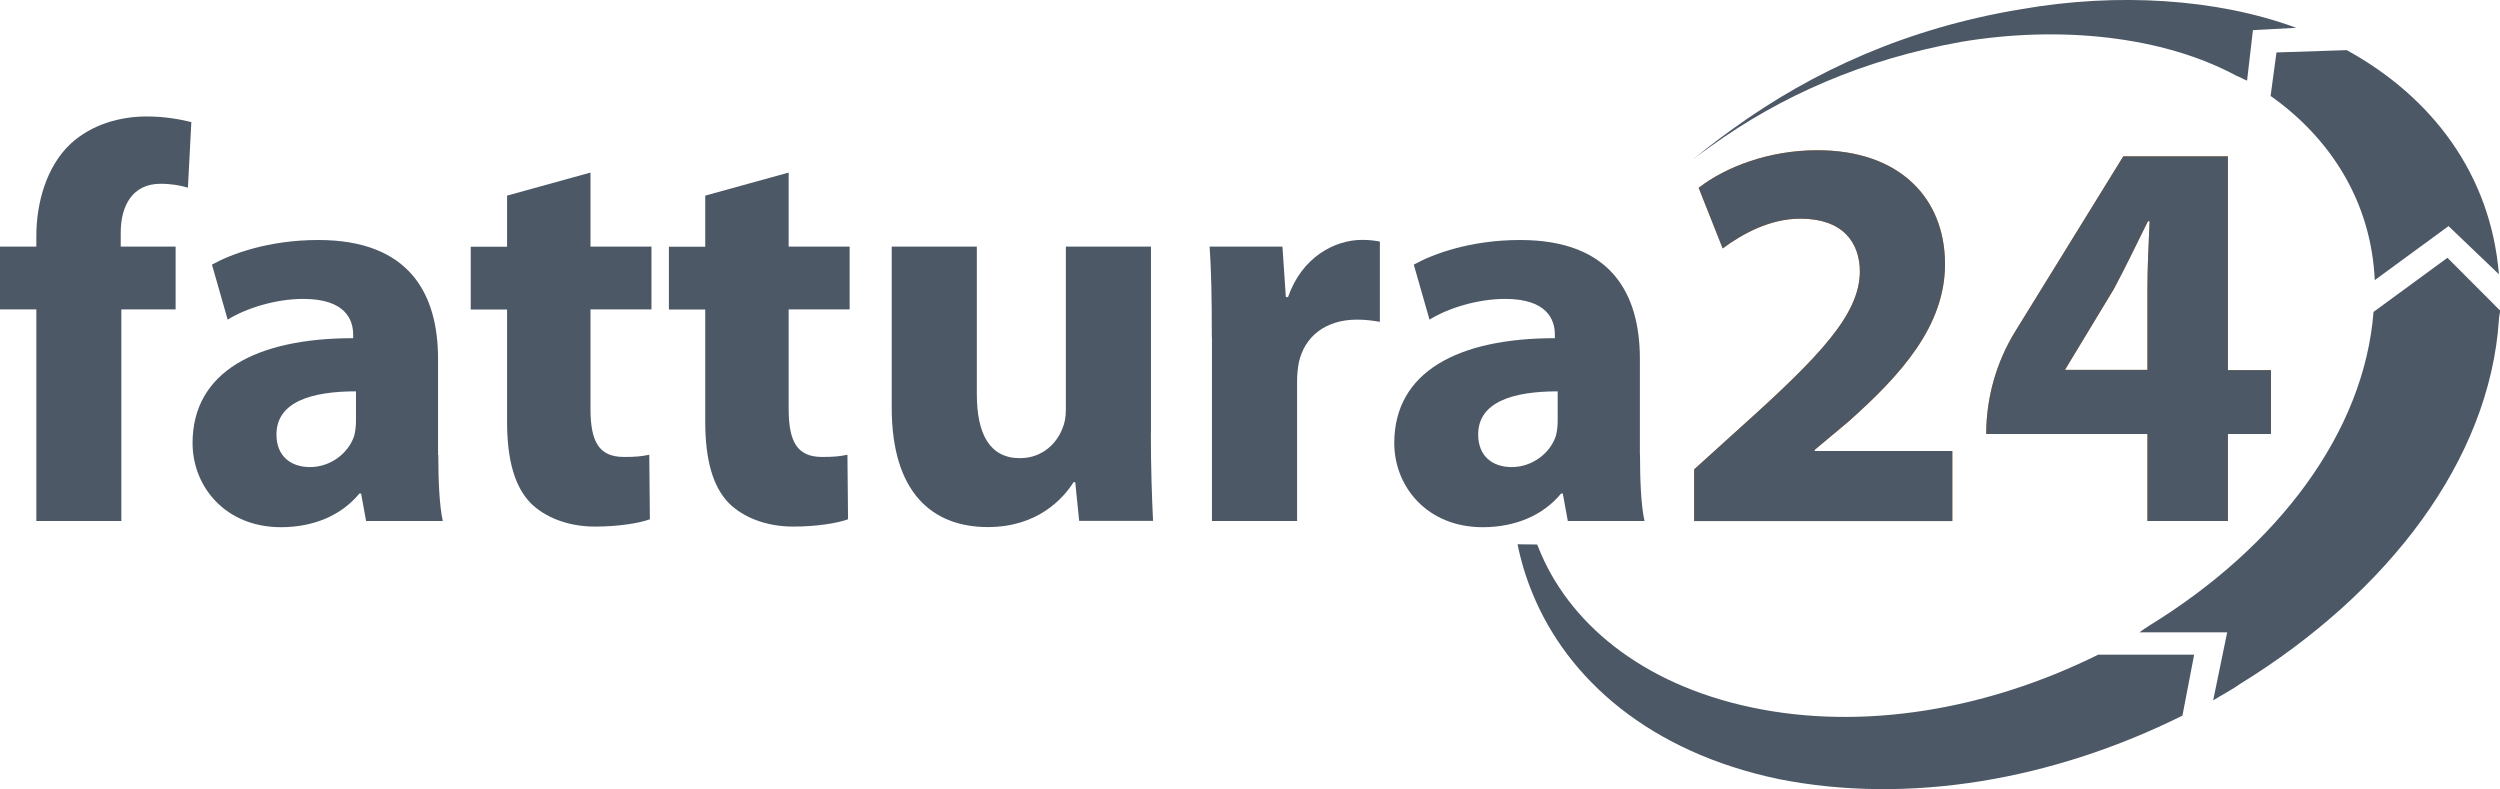
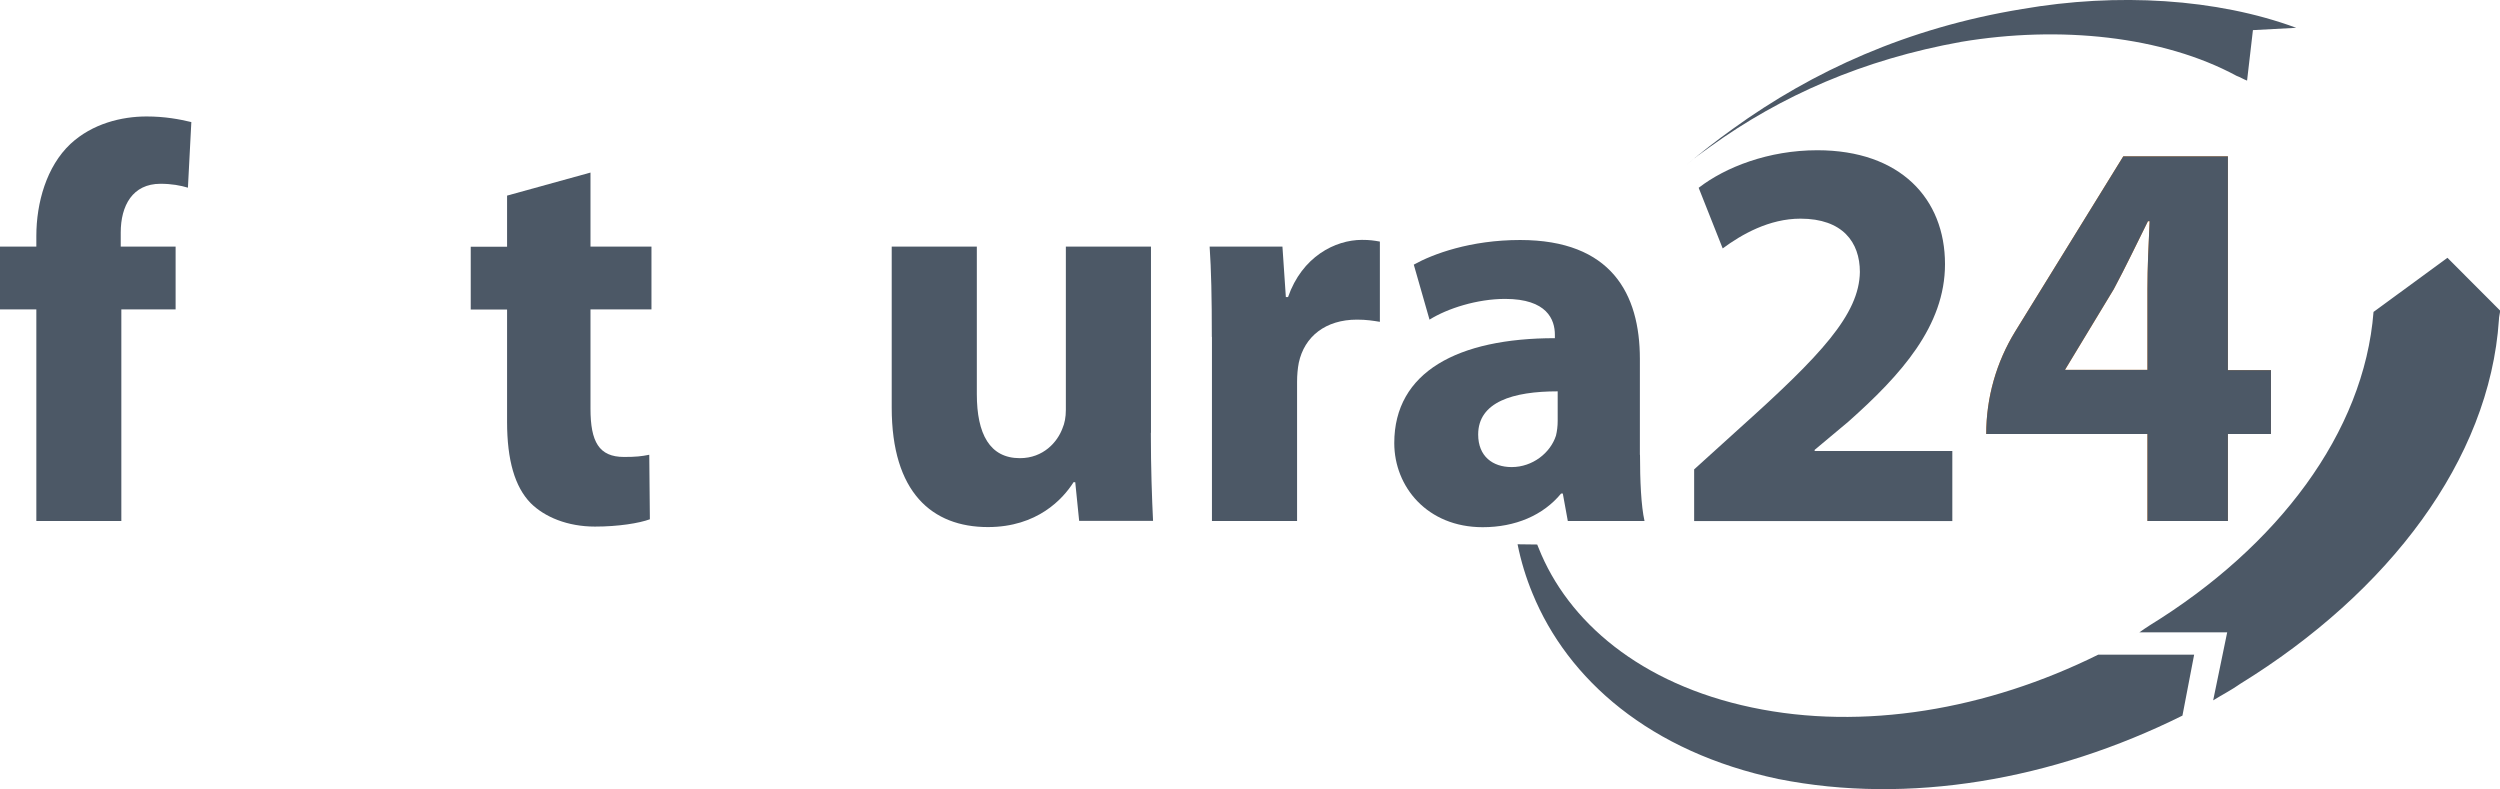
<svg xmlns="http://www.w3.org/2000/svg" id="Layer_1" width="205" height="64.71" viewBox="0 0 205 64.71">
  <path d="m2.98,42.72v-17.35H0v-5.15h2.98v-.87c0-2.71.83-5.7,2.8-7.55,1.79-1.66,4.18-2.25,6.24-2.25,1.51,0,2.71.23,3.67.46l-.28,5.38c-.6-.18-1.33-.32-2.25-.32-2.29,0-3.26,1.79-3.26,4v1.15h4.5v5.15h-4.45v17.35H2.98Z" fill="#4c5866" />
-   <path d="m35.94,37.29c0,2.12.09,4.19.37,5.43h-6.29l-.41-2.25h-.14c-1.47,1.79-3.76,2.76-6.43,2.76-4.54,0-7.25-3.31-7.25-6.9,0-5.84,5.23-8.6,13.17-8.6v-.28c0-1.24-.64-2.94-4.09-2.94-2.29,0-4.73.78-6.2,1.7l-1.29-4.51c1.56-.87,4.64-2.02,8.72-2.02,7.48,0,9.82,4.42,9.82,9.75v7.87Zm-6.75-5.2c-3.67,0-6.52.87-6.52,3.54,0,1.79,1.19,2.67,2.75,2.67,1.7,0,3.17-1.15,3.63-2.58.09-.37.14-.78.14-1.2v-2.44Z" fill="#4c5866" />
  <path d="m48.42,14.15v6.07h5v5.15h-5v8.14c0,2.71.69,3.96,2.75,3.96.96,0,1.42-.05,2.07-.18l.05,5.29c-.87.32-2.57.6-4.5.6-2.25,0-4.13-.78-5.28-1.93-1.29-1.33-1.93-3.5-1.93-6.67v-9.2h-2.98v-5.15h2.98v-4.19l6.84-1.89Z" fill="#4c5866" />
-   <path d="m64.67,14.15v6.07h5v5.15h-5v8.14c0,2.71.69,3.96,2.75,3.96.96,0,1.42-.05,2.07-.18l.05,5.29c-.87.32-2.57.6-4.5.6-2.25,0-4.13-.78-5.28-1.93-1.29-1.33-1.93-3.5-1.93-6.67v-9.2h-2.98v-5.15h2.98v-4.19l6.84-1.89Z" fill="#4c5866" />
  <path d="m94.37,35.49c0,2.94.09,5.34.18,7.22h-6.06l-.32-3.17h-.14c-.87,1.38-2.98,3.68-7.02,3.68-4.59,0-7.89-2.85-7.89-9.8v-13.2h6.98v12.1c0,3.27,1.06,5.25,3.53,5.25,1.93,0,3.08-1.33,3.49-2.44.18-.41.28-.92.28-1.52v-13.39h6.98v15.27Z" fill="#4c5866" />
  <path d="m99.37,27.63c0-3.31-.05-5.48-.18-7.41h5.97l.28,4.14h.18c1.15-3.31,3.86-4.69,6.06-4.69.64,0,.96.05,1.47.14v6.58c-.55-.09-1.1-.18-1.88-.18-2.57,0-4.31,1.38-4.77,3.54-.09.46-.14,1.01-.14,1.56v11.41h-6.98v-15.09Z" fill="#4c5866" />
  <path d="m134.48,37.29c0,2.12.09,4.19.37,5.43h-6.29l-.41-2.25h-.14c-1.47,1.79-3.76,2.76-6.43,2.76-4.54,0-7.25-3.31-7.25-6.9,0-5.84,5.23-8.6,13.17-8.6v-.28c0-1.24-.64-2.94-4.08-2.94-2.29,0-4.73.78-6.2,1.7l-1.29-4.51c1.56-.87,4.64-2.02,8.72-2.02,7.48,0,9.82,4.42,9.82,9.75v7.87Zm-6.75-5.2c-3.67,0-6.52.87-6.52,3.54,0,1.79,1.19,2.67,2.75,2.67,1.7,0,3.17-1.15,3.63-2.58.09-.37.14-.78.14-1.2v-2.44Z" fill="#4c5866" />
  <g>
    <g>
-       <path d="m138.92,42.72v-4.23l3.81-3.45c6.56-5.89,9.73-9.25,9.78-12.74,0-2.44-1.42-4.37-4.87-4.37-2.57,0-4.82,1.29-6.38,2.44l-1.97-4.97c2.2-1.7,5.74-3.08,9.73-3.08,6.79,0,10.47,3.96,10.47,9.34,0,5.06-3.58,9.06-7.94,12.93l-2.75,2.3v.09h11.29v5.75h-21.16Z" fill="#f88b27" />
      <path d="m176.09,42.72v-7.13h-13.22c0-2.98.83-5.9,2.39-8.43l8.85-14.34h8.58v17.53h3.53v5.24h-3.53v7.13h-6.61Zm0-12.38v-6.63c0-1.79.09-3.63.18-5.57h-.14c-.96,1.93-1.79,3.68-2.8,5.57l-3.95,6.53-.05.09h6.75Z" fill="#f88b27" />
    </g>
    <g>
      <path d="m138.92,42.72v-4.23l3.81-3.45c6.56-5.89,9.73-9.25,9.78-12.74,0-2.44-1.42-4.37-4.87-4.37-2.57,0-4.82,1.29-6.38,2.44l-1.97-4.97c2.2-1.7,5.74-3.08,9.73-3.08,6.79,0,10.47,3.96,10.47,9.34,0,5.06-3.58,9.06-7.94,12.93l-2.75,2.3v.09h11.29v5.75h-21.16Z" fill="#4c5866" />
      <path d="m176.09,42.72v-7.13h-13.22c0-2.98.83-5.9,2.39-8.43l8.85-14.34h8.58v17.53h3.53v5.24h-3.53v7.13h-6.61Zm0-12.38v-6.63c0-1.79.09-3.63.18-5.57h-.14c-.96,1.93-1.79,3.68-2.8,5.57l-3.95,6.53-.05.09h6.75Z" fill="#4c5866" />
    </g>
  </g>
  <path d="m172.06,53.68c-9.12,4.52-19.3,6.26-28.42,4.33-9.12-1.92-15.08-7.03-17.48-13.09-.04-.09-.07-.18-.11-.27-.53,0-1.07-.01-1.61-.02.28,1.39.69,2.74,1.23,4.04,2.88,7.03,9.6,12.99,20.16,15.21,10.66,2.12,22.47.1,33.13-5.2l.96-5h-7.87Z" fill="#4c5866" />
  <path d="m194.63,25.57c-.77,9.91-7.87,19.25-18.34,25.7-.29.19-.58.38-.86.58h7.2l-1.15,5.58c.77-.48,1.54-.87,2.21-1.35,12.19-7.51,20.45-18.38,21.22-29.84,0-.29.1-.58.1-.77l-4.32-4.33-6.05,4.43Z" fill="#4c5866" />
-   <path d="m186.18,7.86c4.9,3.46,8.26,8.66,8.55,15.11l6.05-4.43,4.13,3.95c-.67-8.18-5.47-14.53-12.48-18.38l-5.76.19-.48,3.56Z" fill="#4c5866" />
  <path d="m165.82.74c-9.41,1.54-17.19,5.1-23.72,9.82-1.34.96-2.59,1.93-3.84,2.98.67-.58,1.34-1.06,2.02-1.54,5.76-4.14,12.48-7.12,20.55-8.57,8.07-1.35,16.52-.48,22.57,2.79.29.1.58.29.86.39l.48-4.14,3.55-.19c-6.53-2.41-14.69-2.89-22.47-1.54h0Z" fill="#4c5866" />
</svg>